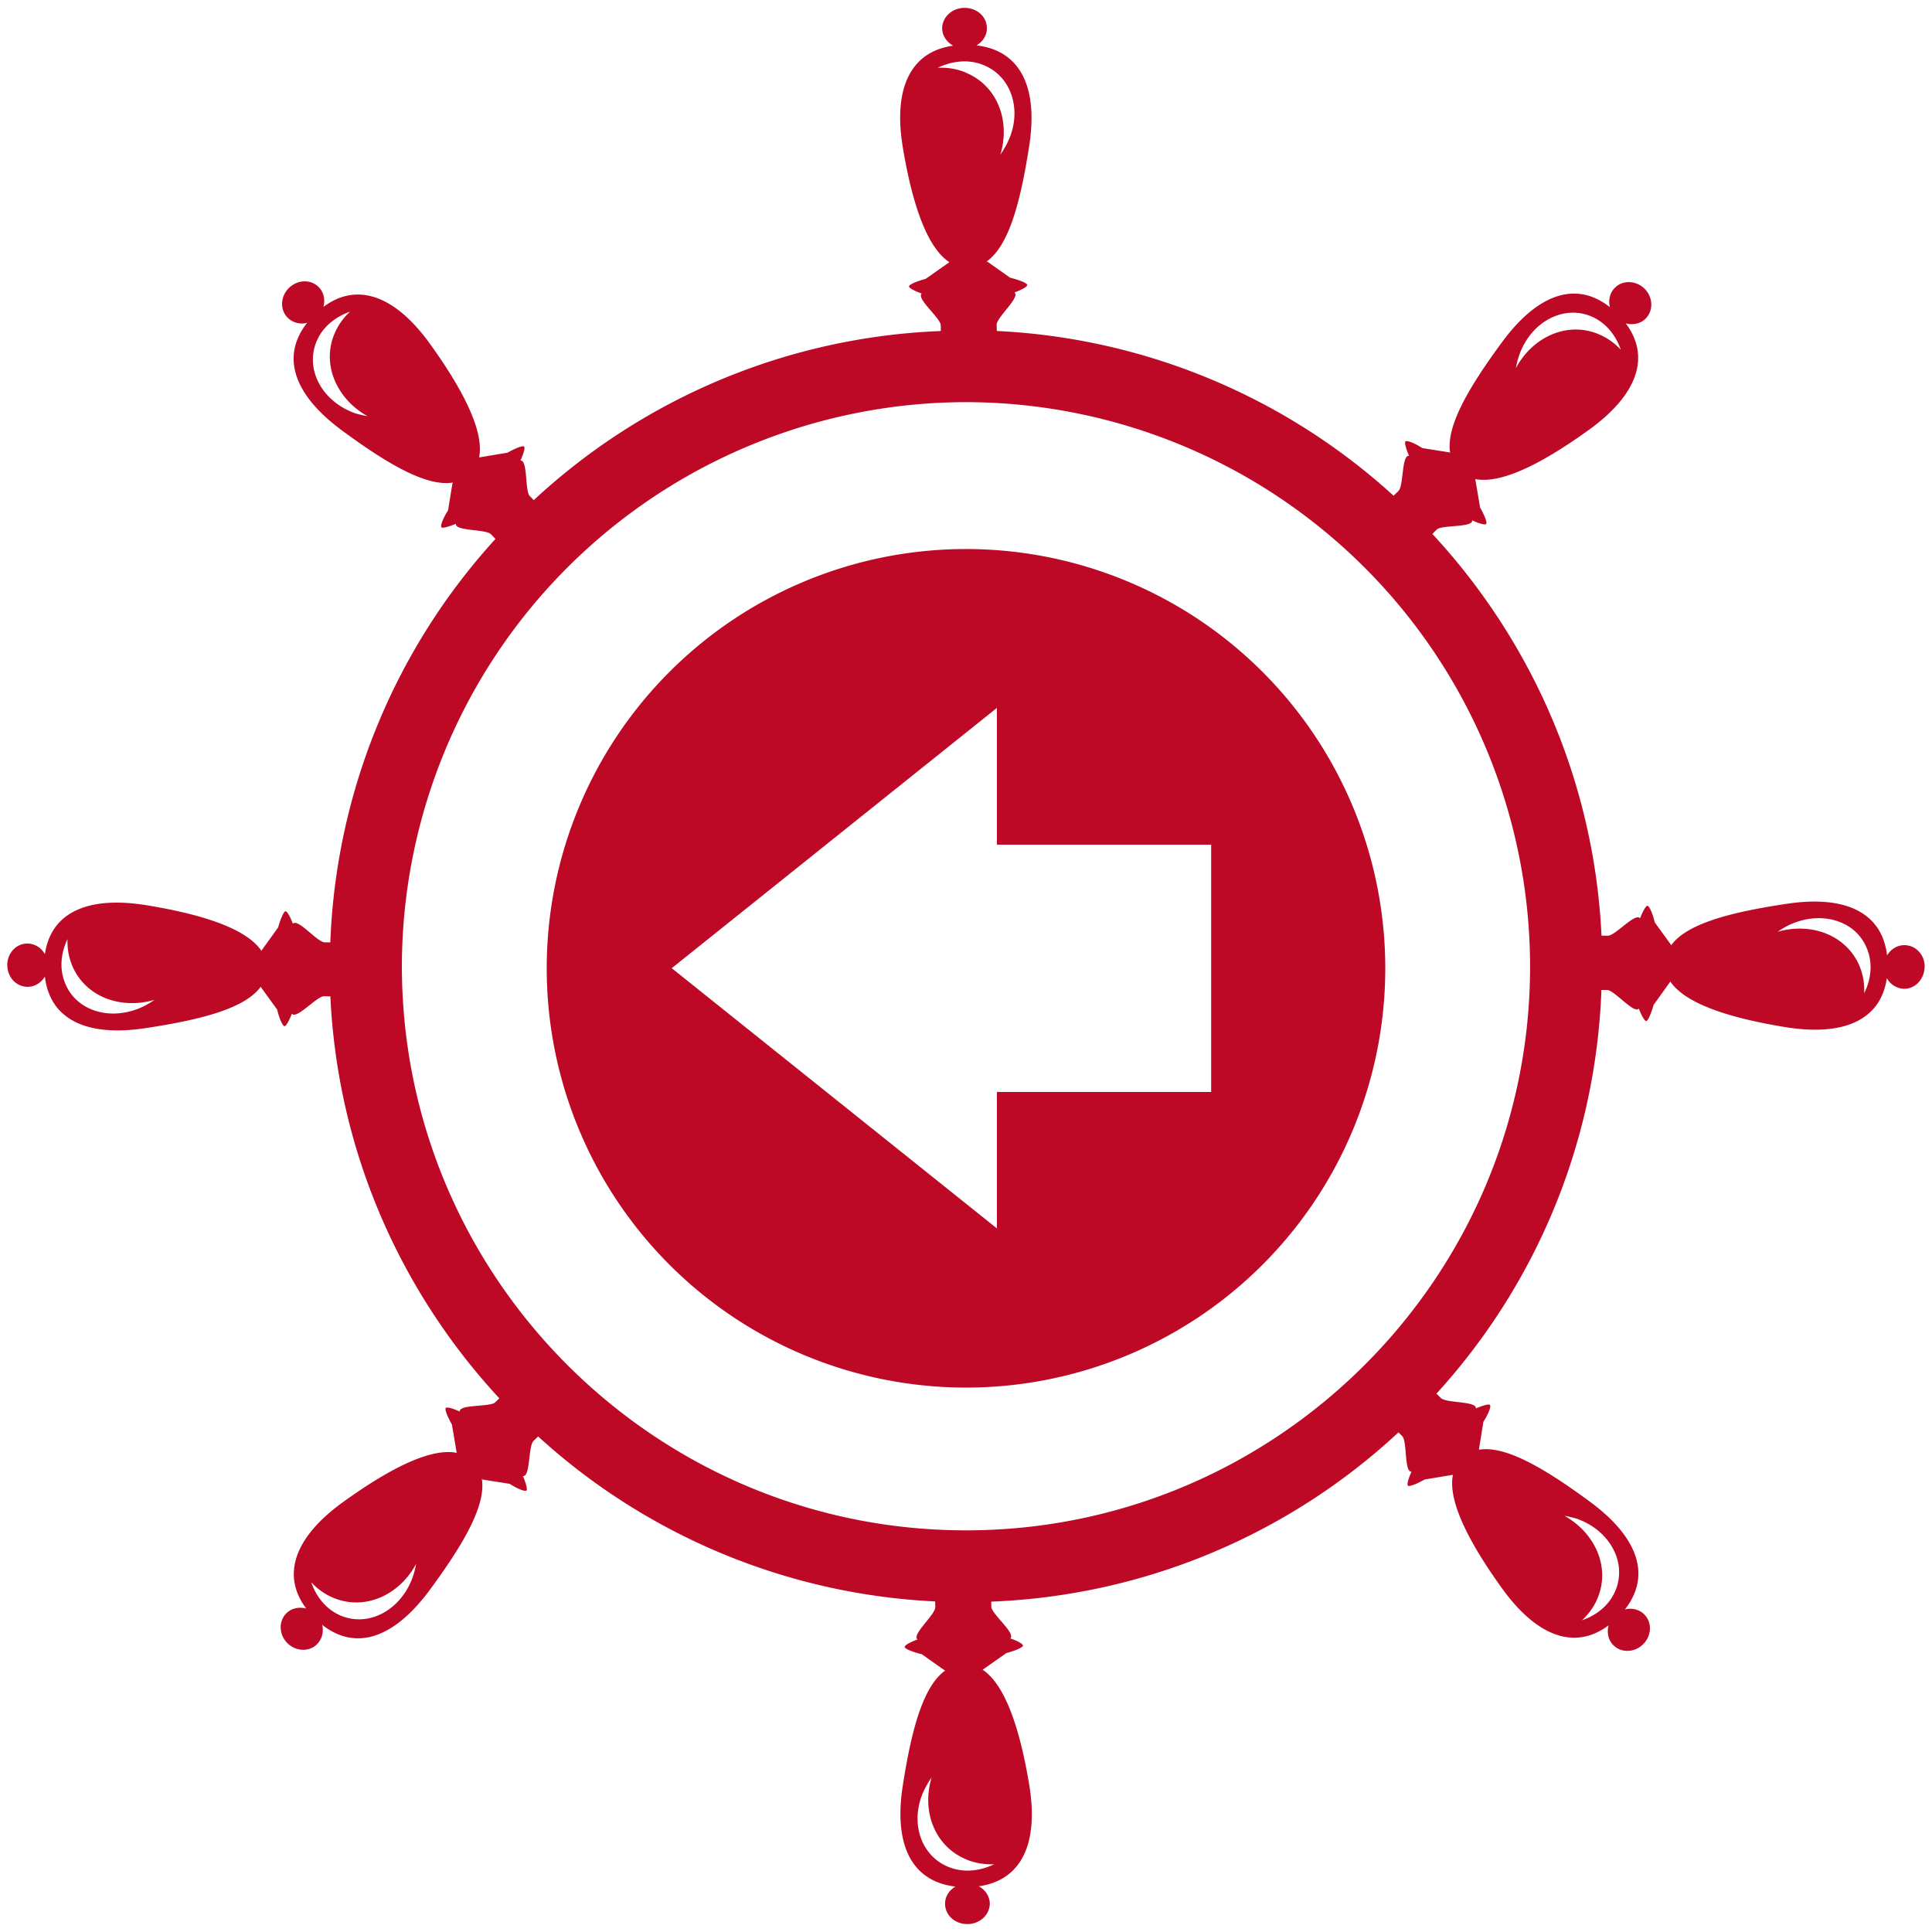
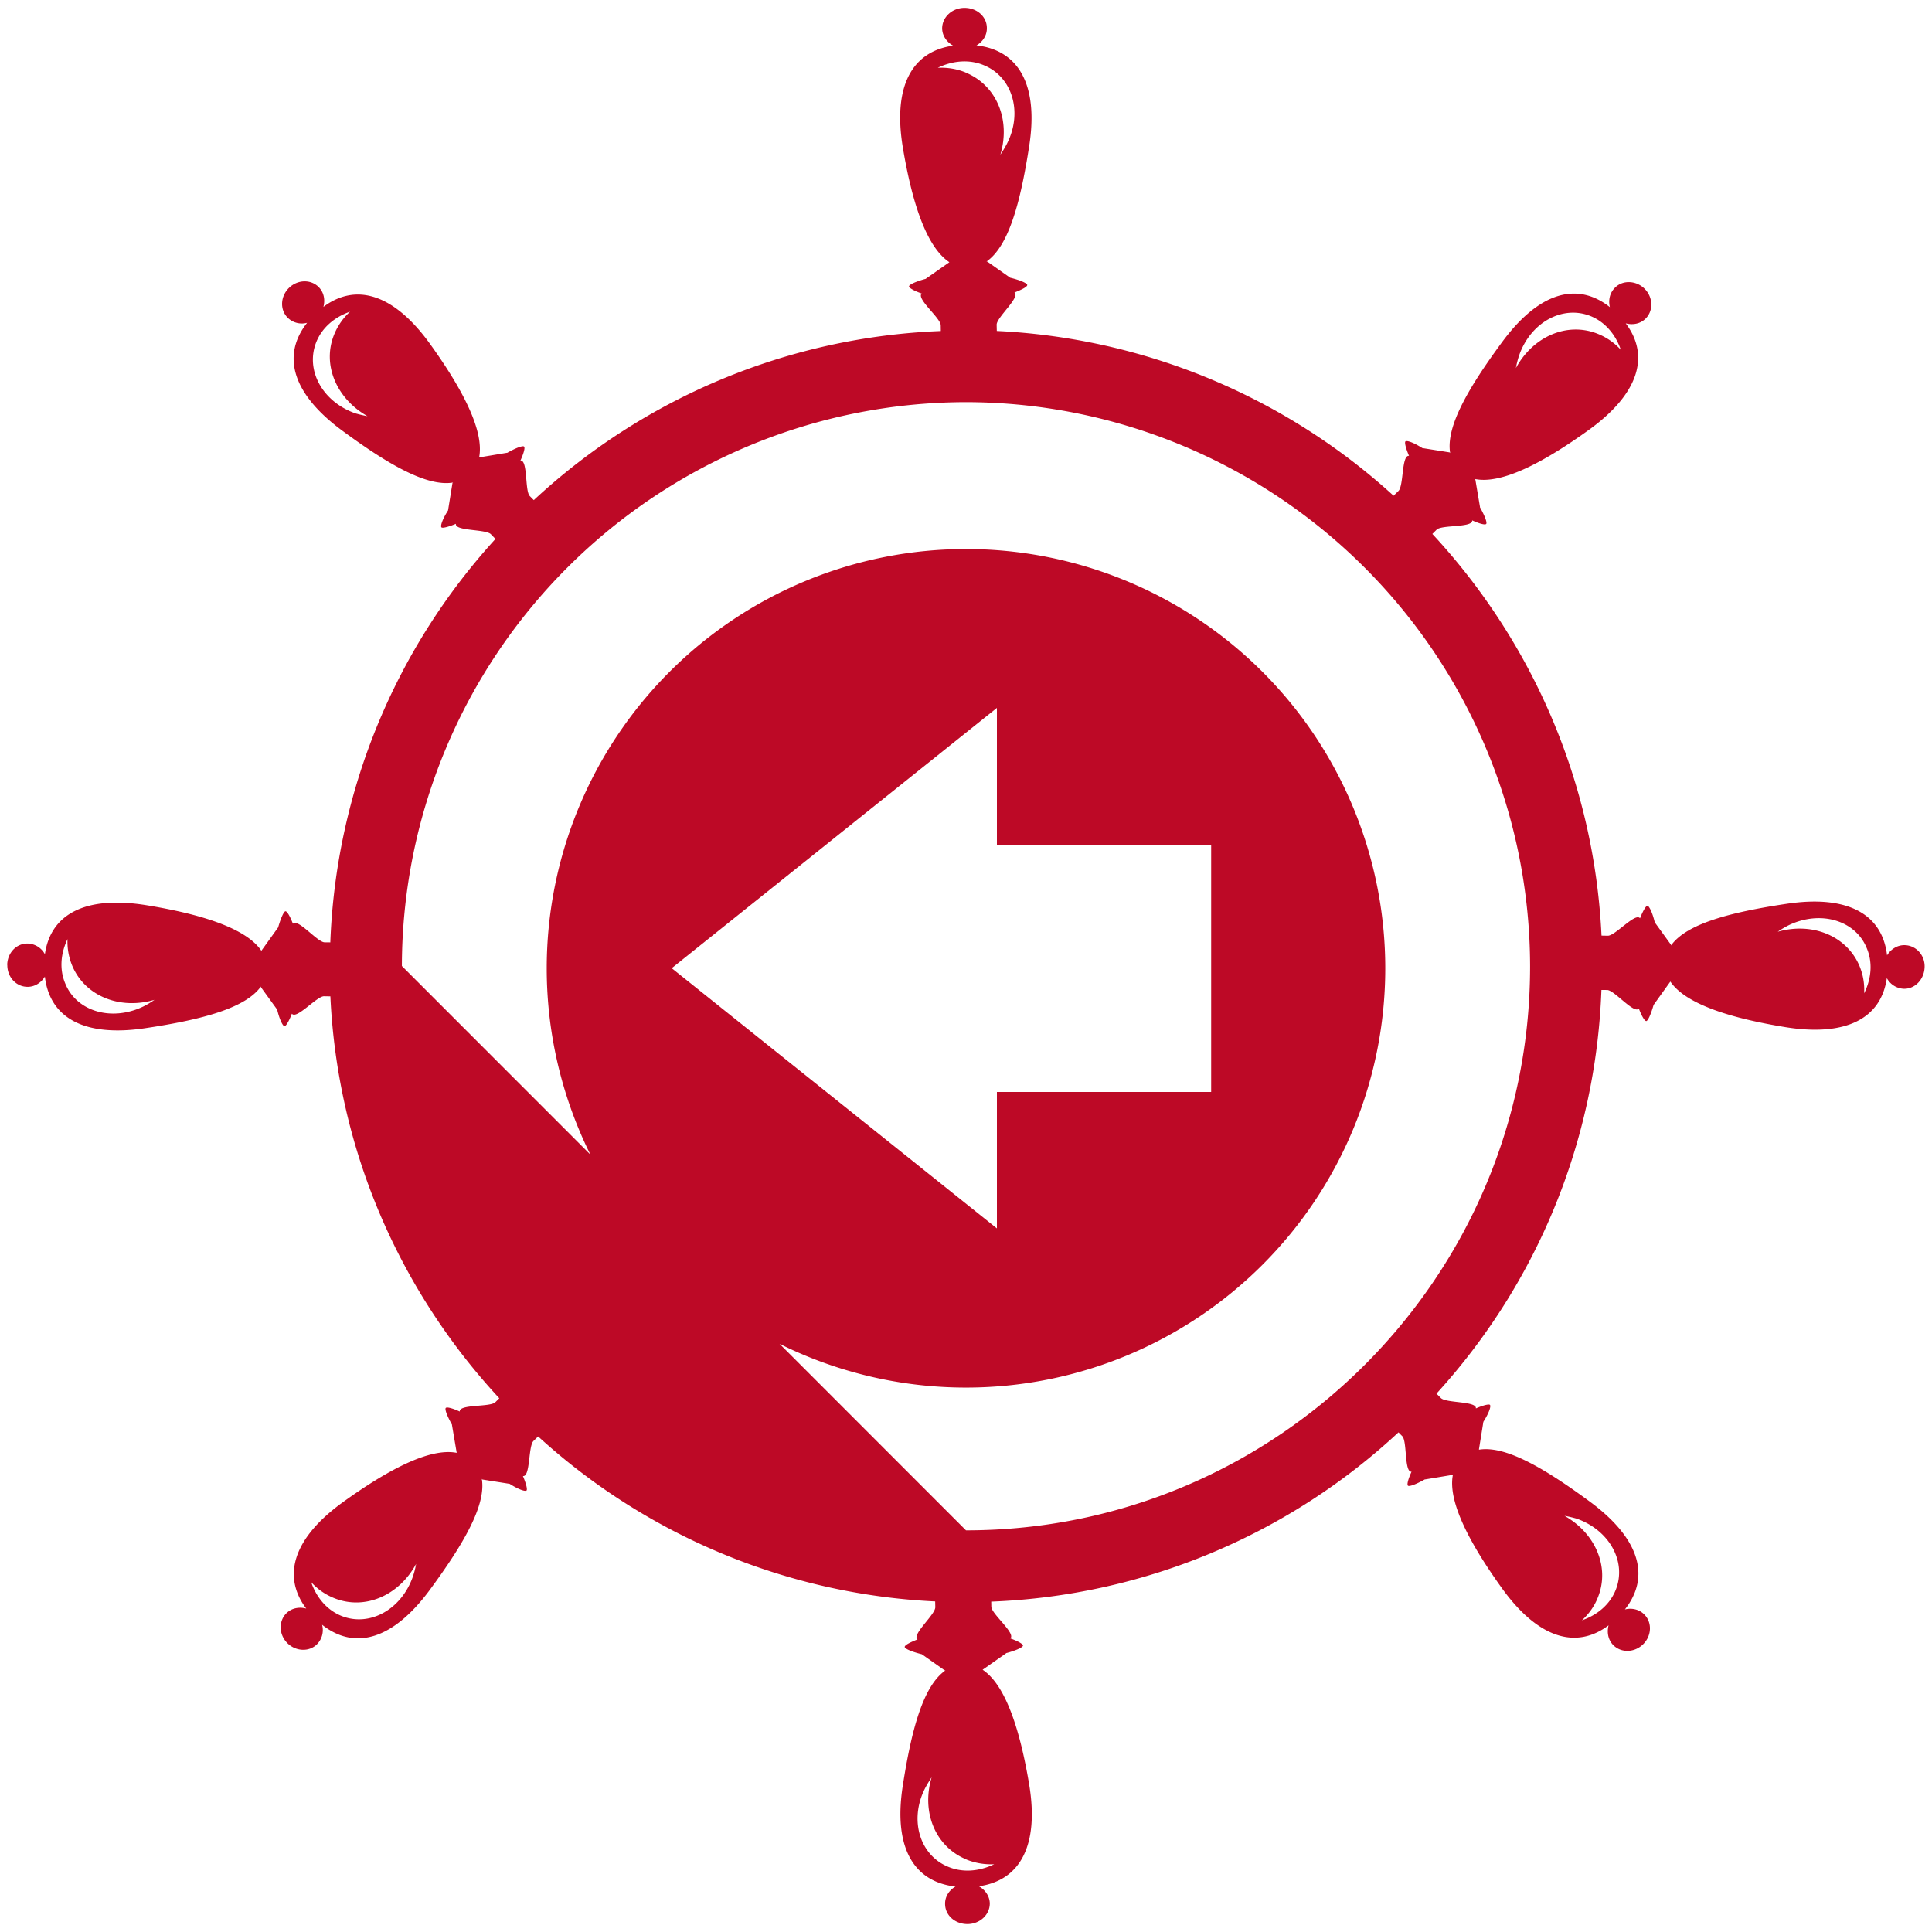
<svg xmlns="http://www.w3.org/2000/svg" width="67" height="67" fill="#bd0926">
-   <path d="M.254 33.457c-.006.42.3.762.698.765.25.003.475-.14.604-.354.17 1.438 1.377 2.104 3.48 1.788 1.96-.293 3.476-.692 4.013-1.446v.025l.563.777c.085.358.2.574.255.576.047 0 .15-.162.255-.435.16.213.862-.607 1.117-.604l.218.004c.252 5.368 2.43 10.238 5.858 13.938l-.14.14c-.183.172-1.26.062-1.23.32-.26-.118-.447-.165-.486-.124s.04.27.22.587l-.006-.005.165.974c-.955-.186-2.44.626-3.938 1.705-1.73 1.247-2.13 2.564-1.28 3.695-.242-.063-.5-.02-.685.16-.277.272-.267.733.022 1.03s.758.325 1.034.05a.7.7 0 0 0 .179-.678c1.137.898 2.458.515 3.726-1.197 1.176-1.594 1.966-2.947 1.813-3.863l.02.023.946.15c.312.2.54.272.585.23.034-.036-.008-.222-.125-.5.263.036.18-1.04.367-1.218l.16-.155a21.98 21.98 0 0 0 13.769 5.721l.004.2c.006.254-.833.958-.615 1.118-.277.107-.446.2-.446.26.002.06.23.164.593.253l.794.56h.027c-.774.54-1.18 2.056-1.483 4.017-.324 2.1.36 3.313 1.83 3.48-.22.126-.366.35-.36.604.002.4.352.7.78.697s.77-.324.77-.715c-.005-.257-.162-.474-.38-.596 1.434-.2 2.093-1.415 1.747-3.522-.303-1.82-.796-3.446-1.616-3.987l.82-.575h-.008c.364-.096.588-.207.588-.262s-.167-.153-.44-.25c.205-.17-.655-.85-.658-1.1l-.003-.175a21.98 21.98 0 0 0 14.123-5.87l.133.134c.172.18.063 1.256.32 1.23-.118.26-.166.447-.124.485s.27-.04.588-.22l-.006.005.976-.162c-.187.95.626 2.44 1.702 3.935 1.248 1.732 2.565 2.133 3.697 1.285-.063.24-.018.5.16.683.274.28.734.268 1.034-.023s.323-.756.047-1.034c-.175-.18-.435-.238-.675-.177.895-1.137.512-2.46-1.2-3.727-1.594-1.176-2.946-1.965-3.86-1.813v-.02l.152-.947c.2-.313.272-.543.228-.587-.033-.034-.22.007-.488.123.036-.26-1.04-.178-1.216-.363l-.15-.15c3.4-3.73 5.52-8.622 5.72-14l.2.002c.25.006.932.844 1.098.644.1.266.202.43.255.433s.16-.22.26-.573v.008l.577-.805c.545.805 2.167 1.283 3.988 1.58 2.105.34 3.32-.3 3.52-1.7a.7.7 0 0 0 .594.371c.392.004.7-.33.716-.748s-.3-.762-.698-.765c-.25-.003-.474.14-.604.354-.168-1.438-1.377-2.104-3.48-1.788-1.962.293-3.477.692-4.013 1.446v-.025l-.563-.777c-.086-.358-.2-.574-.255-.576-.047 0-.15.162-.256.435-.158-.213-.862.607-1.116.604l-.22-.004c-.256-5.365-2.438-10.233-5.866-13.93l.15-.15c.182-.172 1.26-.062 1.23-.32.26.118.446.165.486.124s-.04-.27-.22-.587l.007.005-.165-.974c.955.186 2.44-.626 3.938-1.705 1.73-1.247 2.13-2.564 1.28-3.695.242.063.5.02.684-.16.278-.272.268-.733-.02-1.03s-.76-.325-1.034-.05c-.183.178-.24.434-.18.678-1.138-.898-2.46-.515-3.727 1.197-1.176 1.594-1.966 2.947-1.812 3.863l-.02-.023-.946-.15c-.313-.2-.54-.272-.585-.23-.035.036.007.222.124.5-.262-.036-.18 1.04-.367 1.218l-.168.164a21.98 21.98 0 0 0-13.76-5.713l-.005-.216c-.005-.254.834-.958.616-1.118.277-.107.445-.2.445-.26-.002-.06-.228-.164-.592-.253l-.795-.56h-.027c.775-.54 1.18-2.056 1.483-4.017.325-2.1-.36-3.313-1.83-3.48.22-.126.367-.35.36-.604-.001-.4-.352-.7-.78-.697s-.77.324-.77.715c.005.257.162.474.382.596-1.434.2-2.094 1.415-1.747 3.522.302 1.82.795 3.446 1.616 3.987l-.82.575h.008c-.364.096-.588.207-.588.262s.168.153.442.25c-.205.17.655.85.658 1.1l.003.2a21.98 21.98 0 0 0-14.116 5.864l-.14-.143c-.172-.18-.063-1.256-.322-1.23.118-.26.166-.447.124-.485s-.27.04-.587.22l.005-.005-.975.162c.186-.95-.626-2.44-1.702-3.935-1.248-1.732-2.565-2.133-3.698-1.285.064-.24.02-.5-.16-.683-.274-.28-.734-.268-1.033.023s-.324.756-.048 1.034a.7.7 0 0 0 .676.177c-.895 1.137-.512 2.46 1.2 3.727 1.594 1.176 2.947 1.965 3.86 1.813l-.02.02-.153.947c-.2.313-.272.543-.228.587.033.034.22-.007.5-.123-.036.26 1.04.178 1.216.363l.156.162a21.98 21.98 0 0 0-5.727 13.991l-.2-.002c-.25-.006-.932-.844-1.097-.644-.102-.266-.202-.43-.256-.433s-.16.22-.26.573v-.008l-.578.805c-.544-.805-2.167-1.283-3.987-1.58-2.106-.34-3.32.3-3.52 1.7a.7.7 0 0 0-.593-.371c-.4-.008-.707.327-.714.744zm12.516-19.02c-.146-.024-.295-.06-.44-.1-1.145-.4-1.752-1.5-1.36-2.478.204-.505.64-.867 1.17-1.05a2.17 2.17 0 0 0-.55.788c-.437 1.066.1 2.258 1.18 2.85zm39.8-1.675a3.09 3.09 0 0 1 .113-.44c.4-1.146 1.508-1.75 2.478-1.36.5.203.868.64 1.048 1.17a2.16 2.16 0 0 0-.788-.55c-1.067-.436-2.257.086-2.85 1.18zm9.073 19.555a3.14 3.14 0 0 1 .392-.233c1.1-.525 2.308-.17 2.7.792.215.5.163 1.064-.088 1.572.018-.326-.035-.644-.162-.95-.45-1.06-1.662-1.53-2.853-1.18zM54.23 52.563c.146.024.295.06.44.1 1.145.4 1.753 1.5 1.36 2.478-.204.505-.638.867-1.17 1.05.238-.22.43-.482.55-.788.437-1.066-.1-2.258-1.18-2.85zm-39.8 1.675a2.84 2.84 0 0 1-.113.44c-.4 1.146-1.507 1.75-2.477 1.36-.502-.203-.868-.64-1.048-1.17a2.15 2.15 0 0 0 .787.55c1.067.436 2.258-.086 2.85-1.18zM33.494 2.516c-.312-.13-.64-.18-.972-.166.52-.25 1.096-.3 1.6-.087.985.405 1.348 1.622.808 2.7-.07.138-.15.27-.238.4.36-1.2-.123-2.403-1.208-2.848zm.012 61.968a2.28 2.28 0 0 0 .972.166c-.52.25-1.095.3-1.6.087-.985-.405-1.347-1.622-.808-2.7.07-.138.15-.27.238-.4-.36 1.2.123 2.403 1.208 2.848zM13.937 33.5A19.59 19.59 0 0 1 33.5 13.946a19.59 19.59 0 0 1 19.562 19.563c0 10.786-8.775 19.562-19.562 19.562S13.937 44.295 13.937 33.5zm-11.594-.957a2.16 2.16 0 0 0 .163.95c.447 1.06 1.66 1.53 2.852 1.18a3.07 3.07 0 0 1-.392.233c-1.1.525-2.307.17-2.7-.792-.214-.5-.163-1.064.088-1.572zM18.96 33.58A14.54 14.54 0 1 0 33.5 19.04a14.54 14.54 0 0 0-14.54 14.54zm4.33 0l11.282-9.03v4.742h7.43v8.576h-7.43V42.6L23.3 33.58z" />
+   <path d="M.254 33.457c-.006.42.3.762.698.765.25.003.475-.14.604-.354.17 1.438 1.377 2.104 3.48 1.788 1.96-.293 3.476-.692 4.013-1.446v.025l.563.777c.085.358.2.574.255.576.047 0 .15-.162.255-.435.16.213.862-.607 1.117-.604l.218.004c.252 5.368 2.43 10.238 5.858 13.938l-.14.14c-.183.172-1.26.062-1.23.32-.26-.118-.447-.165-.486-.124s.04.27.22.587l-.006-.005.165.974c-.955-.186-2.44.626-3.938 1.705-1.73 1.247-2.13 2.564-1.28 3.695-.242-.063-.5-.02-.685.16-.277.272-.267.733.022 1.03s.758.325 1.034.05a.7.7 0 0 0 .179-.678c1.137.898 2.458.515 3.726-1.197 1.176-1.594 1.966-2.947 1.813-3.863l.02.023.946.15c.312.2.54.272.585.23.034-.036-.008-.222-.125-.5.263.036.18-1.04.367-1.218l.16-.155a21.98 21.98 0 0 0 13.769 5.721l.004.2c.006.254-.833.958-.615 1.118-.277.107-.446.2-.446.26.002.06.23.164.593.253l.794.56h.027c-.774.54-1.18 2.056-1.483 4.017-.324 2.1.36 3.313 1.83 3.48-.22.126-.366.35-.36.604.002.4.352.7.78.697s.77-.324.77-.715c-.005-.257-.162-.474-.38-.596 1.434-.2 2.093-1.415 1.747-3.522-.303-1.82-.796-3.446-1.616-3.987l.82-.575h-.008c.364-.096.588-.207.588-.262s-.167-.153-.44-.25c.205-.17-.655-.85-.658-1.1l-.003-.175a21.98 21.98 0 0 0 14.123-5.87l.133.134c.172.18.063 1.256.32 1.23-.118.26-.166.447-.124.485s.27-.04.588-.22l-.006.005.976-.162c-.187.95.626 2.44 1.702 3.935 1.248 1.732 2.565 2.133 3.697 1.285-.063.24-.018.5.16.683.274.28.734.268 1.034-.023s.323-.756.047-1.034c-.175-.18-.435-.238-.675-.177.895-1.137.512-2.46-1.2-3.727-1.594-1.176-2.946-1.965-3.86-1.813v-.02l.152-.947c.2-.313.272-.543.228-.587-.033-.034-.22.007-.488.123.036-.26-1.04-.178-1.216-.363l-.15-.15c3.4-3.73 5.52-8.622 5.72-14l.2.002c.25.006.932.844 1.098.644.1.266.202.43.255.433s.16-.22.26-.573v.008l.577-.805c.545.805 2.167 1.283 3.988 1.58 2.105.34 3.32-.3 3.52-1.7a.7.7 0 0 0 .594.371c.392.004.7-.33.716-.748s-.3-.762-.698-.765c-.25-.003-.474.14-.604.354-.168-1.438-1.377-2.104-3.48-1.788-1.962.293-3.477.692-4.013 1.446v-.025l-.563-.777c-.086-.358-.2-.574-.255-.576-.047 0-.15.162-.256.435-.158-.213-.862.607-1.116.604l-.22-.004c-.256-5.365-2.438-10.233-5.866-13.93l.15-.15c.182-.172 1.26-.062 1.23-.32.26.118.446.165.486.124s-.04-.27-.22-.587l.007.005-.165-.974c.955.186 2.44-.626 3.938-1.705 1.73-1.247 2.13-2.564 1.28-3.695.242.063.5.02.684-.16.278-.272.268-.733-.02-1.03s-.76-.325-1.034-.05c-.183.178-.24.434-.18.678-1.138-.898-2.46-.515-3.727 1.197-1.176 1.594-1.966 2.947-1.812 3.863l-.02-.023-.946-.15c-.313-.2-.54-.272-.585-.23-.035.036.007.222.124.5-.262-.036-.18 1.04-.367 1.218l-.168.164a21.98 21.98 0 0 0-13.76-5.713l-.005-.216c-.005-.254.834-.958.616-1.118.277-.107.445-.2.445-.26-.002-.06-.228-.164-.592-.253l-.795-.56h-.027c.775-.54 1.18-2.056 1.483-4.017.325-2.1-.36-3.313-1.83-3.48.22-.126.367-.35.36-.604-.001-.4-.352-.7-.78-.697s-.77.324-.77.715c.005.257.162.474.382.596-1.434.2-2.094 1.415-1.747 3.522.302 1.82.795 3.446 1.616 3.987l-.82.575h.008c-.364.096-.588.207-.588.262s.168.153.442.25c-.205.17.655.85.658 1.1l.003.2a21.98 21.98 0 0 0-14.116 5.864l-.14-.143c-.172-.18-.063-1.256-.322-1.23.118-.26.166-.447.124-.485s-.27.04-.587.22l.005-.005-.975.162c.186-.95-.626-2.44-1.702-3.935-1.248-1.732-2.565-2.133-3.698-1.285.064-.24.02-.5-.16-.683-.274-.28-.734-.268-1.033.023s-.324.756-.048 1.034a.7.7 0 0 0 .676.177c-.895 1.137-.512 2.46 1.2 3.727 1.594 1.176 2.947 1.965 3.86 1.813l-.02.02-.153.947c-.2.313-.272.543-.228.587.033.034.22-.007.5-.123-.036.26 1.04.178 1.216.363l.156.162a21.98 21.98 0 0 0-5.727 13.991l-.2-.002c-.25-.006-.932-.844-1.097-.644-.102-.266-.202-.43-.256-.433s-.16.22-.26.573v-.008l-.578.805c-.544-.805-2.167-1.283-3.987-1.58-2.106-.34-3.32.3-3.52 1.7a.7.7 0 0 0-.593-.371c-.4-.008-.707.327-.714.744zm12.516-19.02c-.146-.024-.295-.06-.44-.1-1.145-.4-1.752-1.5-1.36-2.478.204-.505.64-.867 1.17-1.05a2.17 2.17 0 0 0-.55.788c-.437 1.066.1 2.258 1.18 2.85zm39.8-1.675a3.09 3.09 0 0 1 .113-.44c.4-1.146 1.508-1.75 2.478-1.36.5.203.868.64 1.048 1.17a2.16 2.16 0 0 0-.788-.55c-1.067-.436-2.257.086-2.85 1.18zm9.073 19.555a3.14 3.14 0 0 1 .392-.233c1.1-.525 2.308-.17 2.7.792.215.5.163 1.064-.088 1.572.018-.326-.035-.644-.162-.95-.45-1.06-1.662-1.53-2.853-1.18zM54.23 52.563c.146.024.295.06.44.1 1.145.4 1.753 1.5 1.36 2.478-.204.505-.638.867-1.17 1.05.238-.22.43-.482.55-.788.437-1.066-.1-2.258-1.18-2.85zm-39.8 1.675a2.84 2.84 0 0 1-.113.44c-.4 1.146-1.507 1.75-2.477 1.36-.502-.203-.868-.64-1.048-1.17a2.15 2.15 0 0 0 .787.55c1.067.436 2.258-.086 2.85-1.18zM33.494 2.516c-.312-.13-.64-.18-.972-.166.52-.25 1.096-.3 1.6-.087.985.405 1.348 1.622.808 2.7-.07.138-.15.27-.238.4.36-1.2-.123-2.403-1.208-2.848zm.012 61.968a2.28 2.28 0 0 0 .972.166c-.52.25-1.095.3-1.6.087-.985-.405-1.347-1.622-.808-2.7.07-.138.15-.27.238-.4-.36 1.2.123 2.403 1.208 2.848zM13.937 33.5A19.59 19.59 0 0 1 33.5 13.946a19.59 19.59 0 0 1 19.562 19.563c0 10.786-8.775 19.562-19.562 19.562zm-11.594-.957a2.16 2.16 0 0 0 .163.95c.447 1.06 1.66 1.53 2.852 1.18a3.07 3.07 0 0 1-.392.233c-1.1.525-2.307.17-2.7-.792-.214-.5-.163-1.064.088-1.572zM18.96 33.58A14.54 14.54 0 1 0 33.5 19.04a14.54 14.54 0 0 0-14.54 14.54zm4.33 0l11.282-9.03v4.742h7.43v8.576h-7.43V42.6L23.3 33.58z" />
</svg>